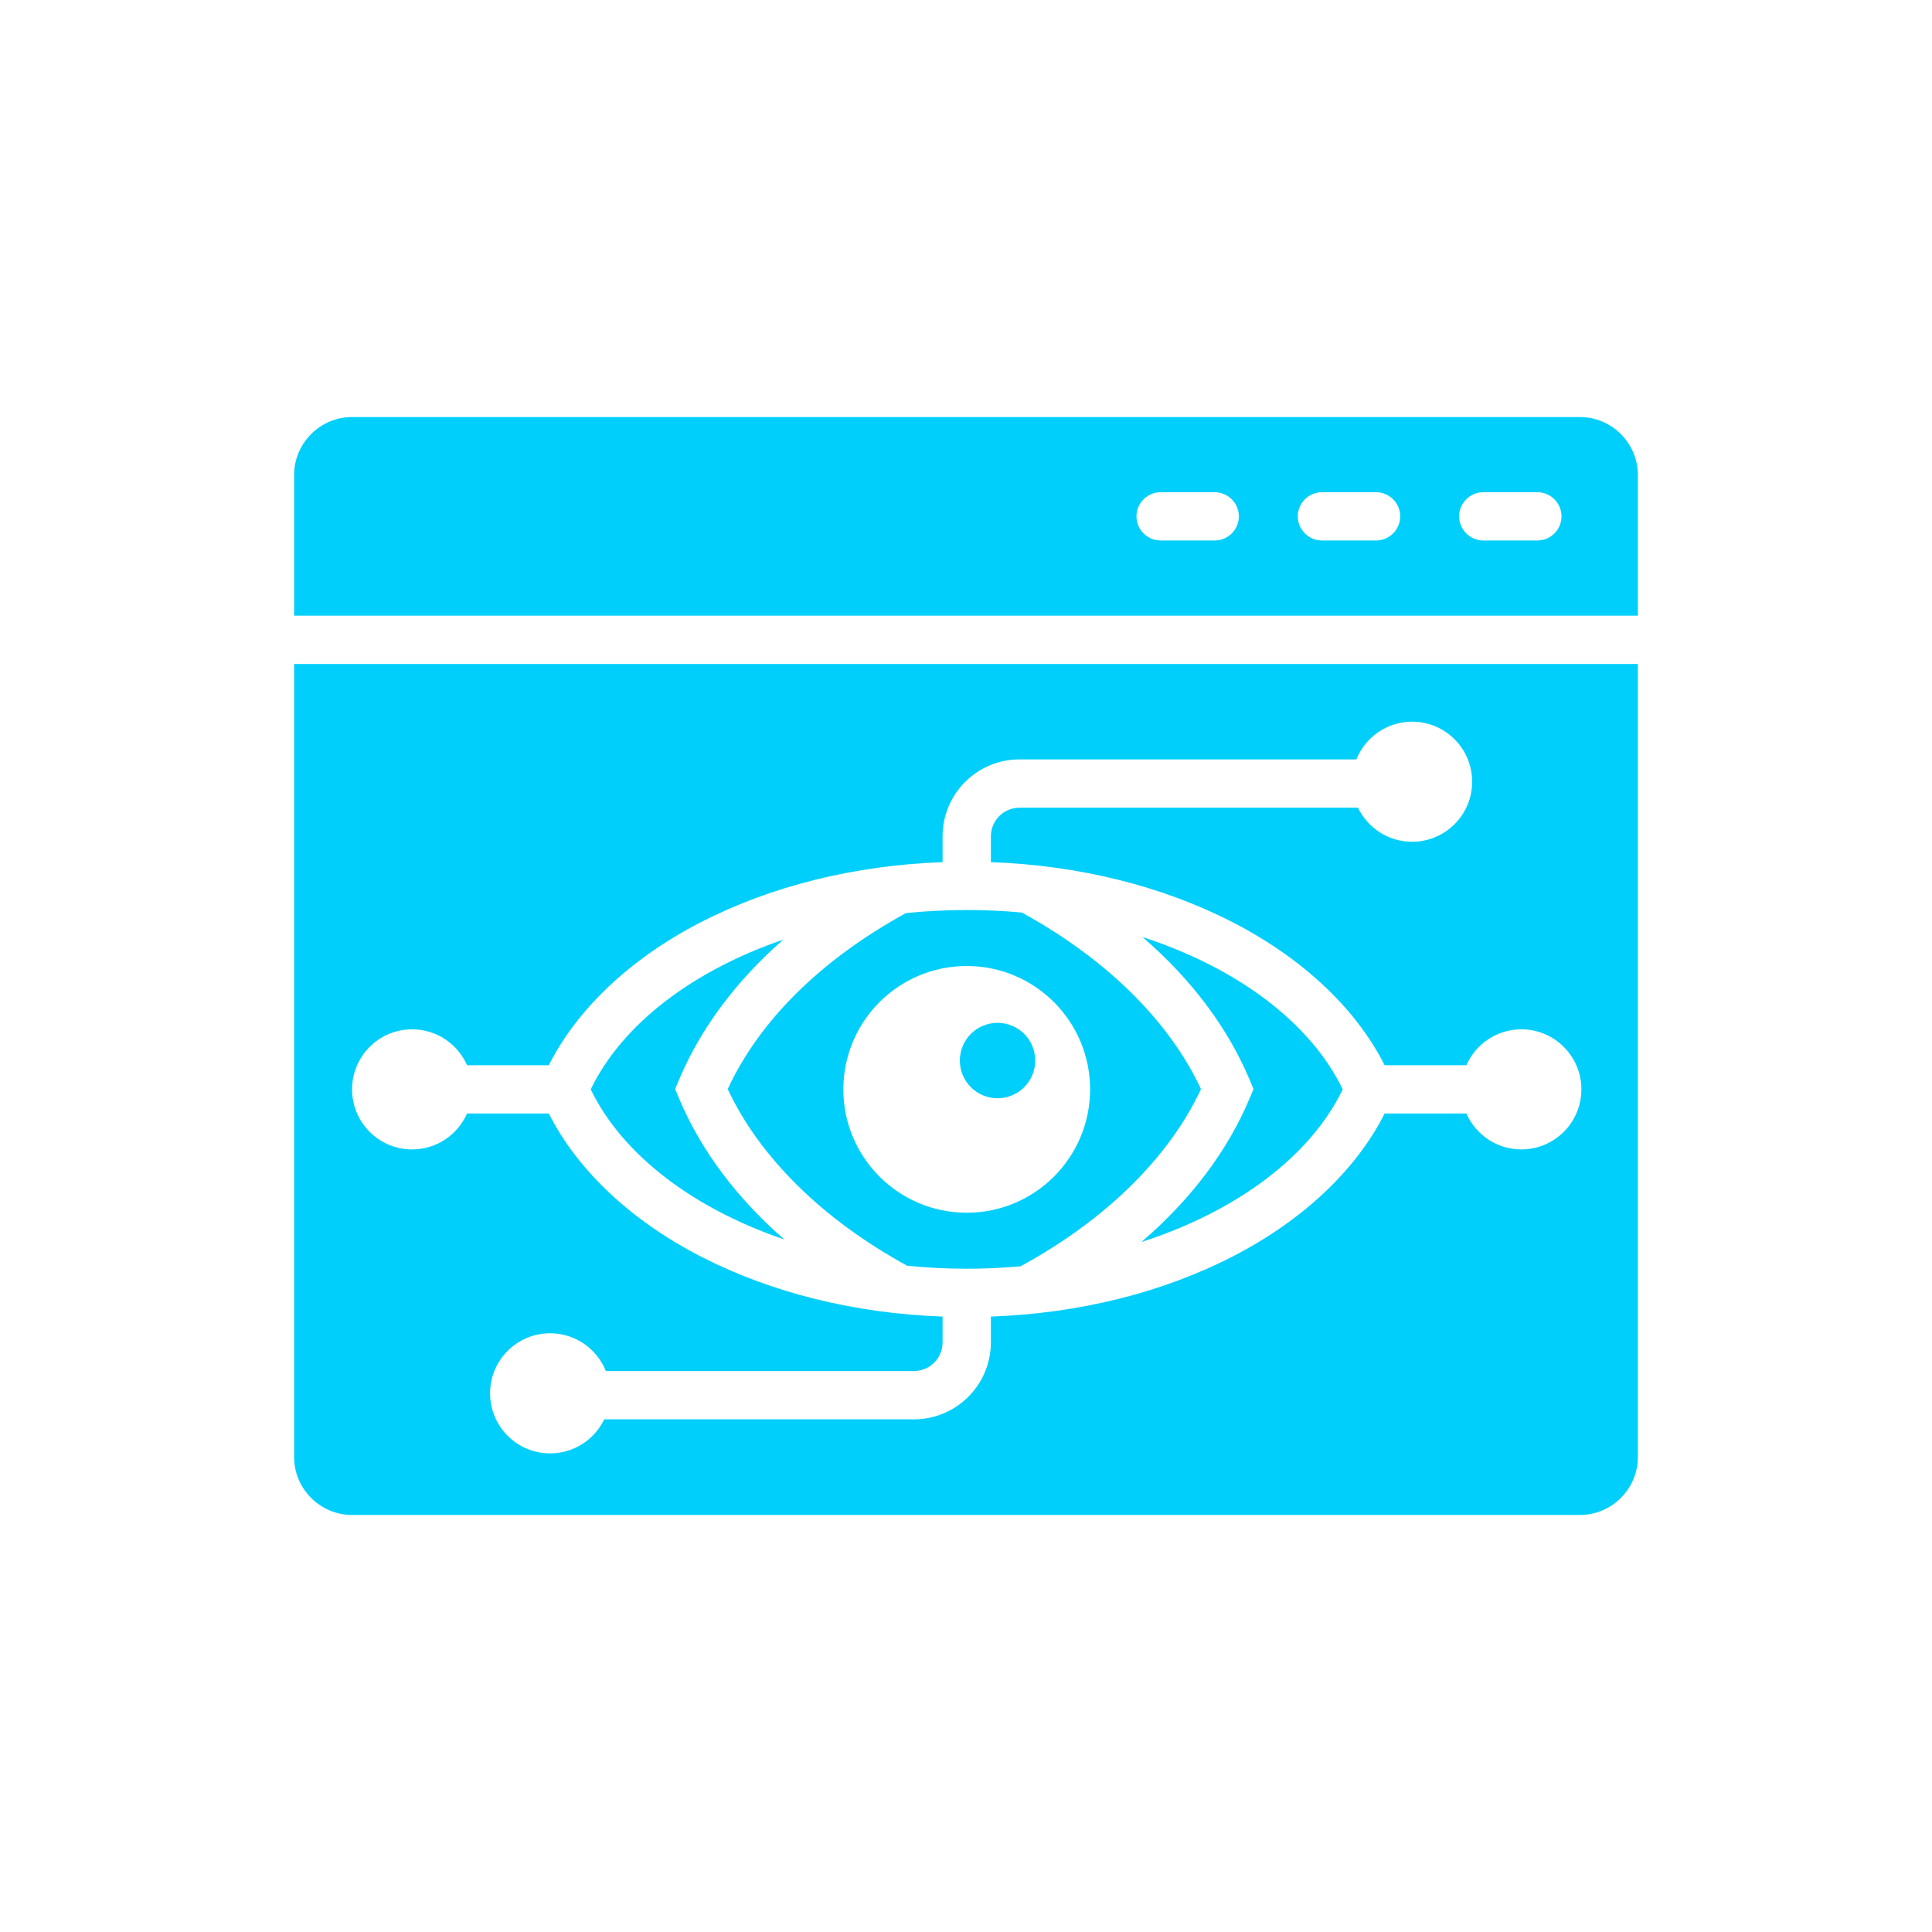
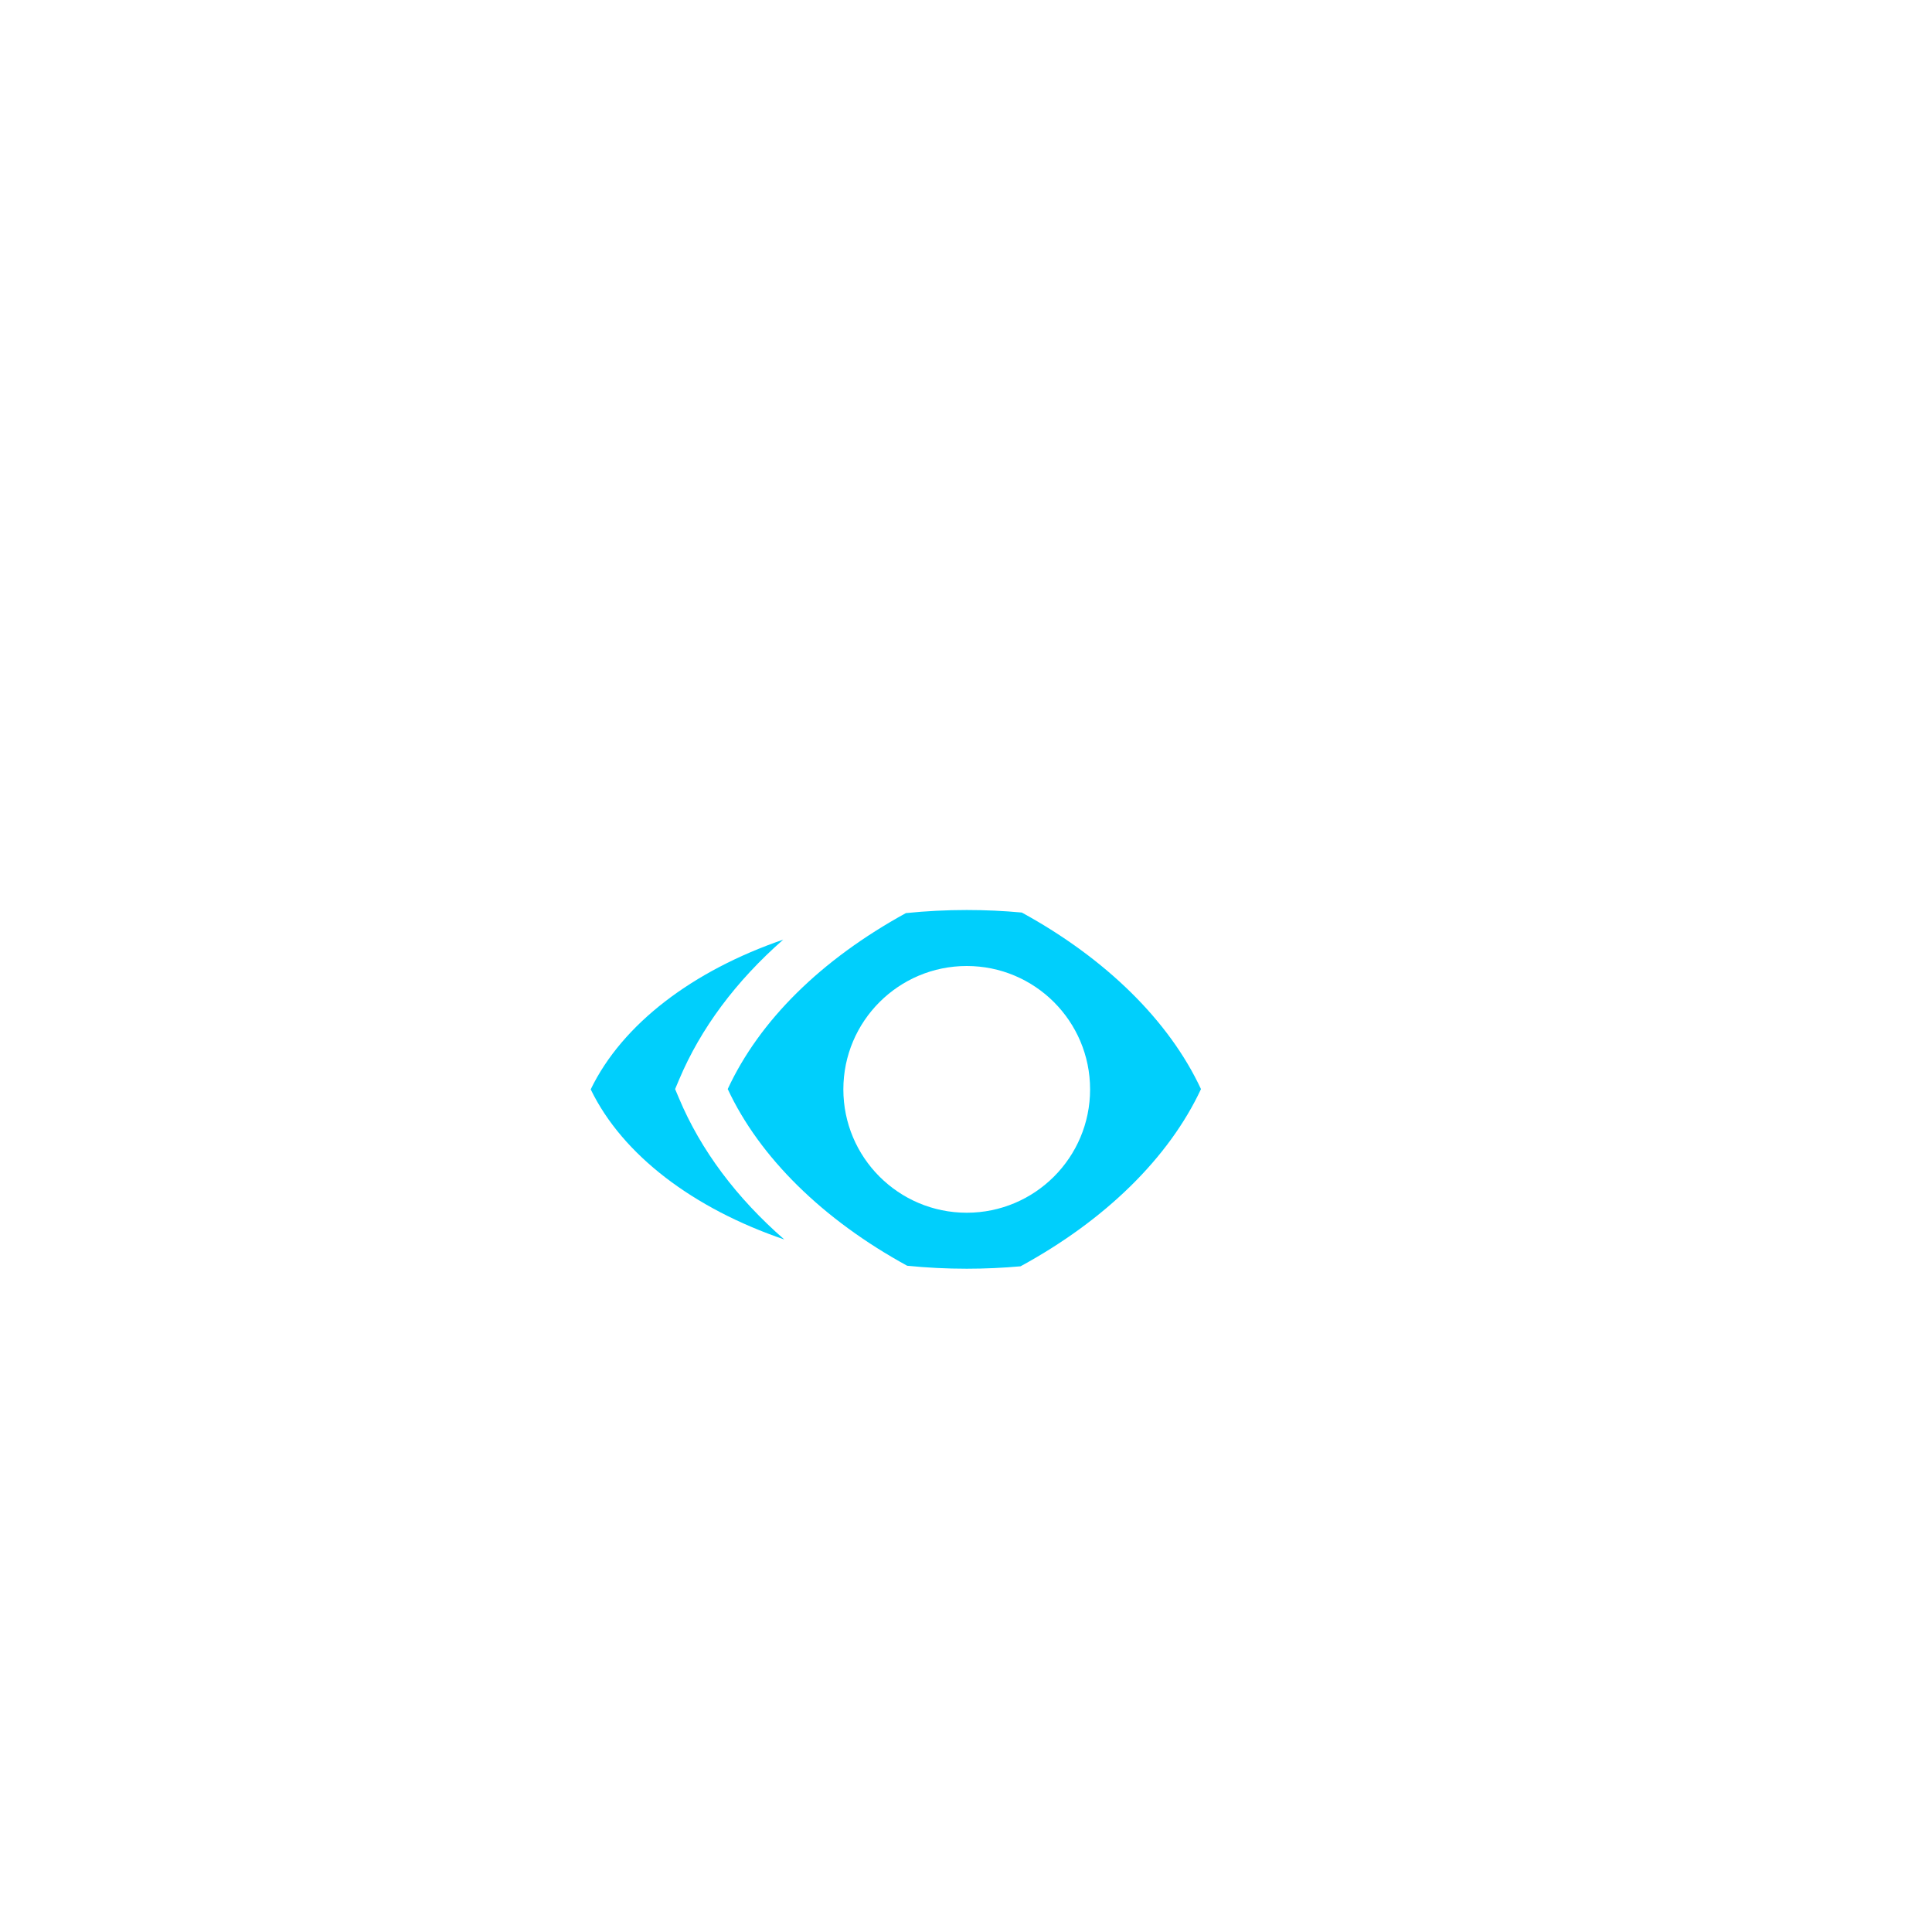
<svg xmlns="http://www.w3.org/2000/svg" width="48" height="48" viewBox="0 0 48 48" fill="none">
-   <path d="M7.307 11.801V15.296H40.692V11.801C40.692 11.009 40.044 10.361 39.252 10.361H8.747C7.955 10.361 7.307 11.009 7.307 11.801ZM36.252 12.829C36.252 12.498 36.522 12.229 36.852 12.229H38.196C38.526 12.229 38.795 12.498 38.795 12.829C38.795 13.159 38.526 13.428 38.196 13.428H36.852C36.522 13.428 36.252 13.159 36.252 12.829ZM32.243 12.829C32.243 12.498 32.514 12.229 32.843 12.229H34.188C34.517 12.229 34.788 12.498 34.788 12.829C34.788 13.159 34.517 13.428 34.188 13.428H32.843C32.514 13.428 32.243 13.159 32.243 12.829ZM28.235 12.829C28.235 12.498 28.506 12.229 28.835 12.229H30.18C30.509 12.229 30.779 12.498 30.779 12.829C30.779 13.159 30.509 13.428 30.18 13.428H28.835C28.506 13.428 28.235 13.159 28.235 12.829Z" fill="#00CFFC" />
  <path d="M22.506 22.686C20.396 23.845 18.872 25.351 18.08 27.057C18.87 28.752 20.441 30.3 22.538 31.447C23.023 31.496 23.517 31.521 24.018 31.521C24.47 31.521 24.916 31.5 25.355 31.461C27.464 30.313 29.044 28.76 29.838 27.058C29.049 25.365 27.48 23.818 25.387 22.672C24.938 22.63 24.481 22.609 24.018 22.609C23.506 22.609 23.001 22.635 22.506 22.686ZM27.083 27.065C27.083 28.758 25.711 30.13 24.018 30.13C22.326 30.13 20.953 28.758 20.953 27.065C20.953 25.372 22.326 24 24.018 24C25.711 24 27.083 25.372 27.083 27.065Z" fill="#00CFFC" />
  <path d="M16.871 27.29L16.773 27.058L16.871 26.825C17.408 25.549 18.286 24.374 19.459 23.345C17.222 24.113 15.466 25.432 14.676 27.065C15.47 28.704 17.236 30.028 19.486 30.795C18.299 29.76 17.412 28.577 16.871 27.29Z" fill="#00CFFC" />
-   <path d="M24.784 27.286C25.301 27.286 25.72 26.866 25.72 26.349C25.72 25.831 25.301 25.412 24.784 25.412C24.266 25.412 23.847 25.831 23.847 26.349C23.847 26.866 24.266 27.286 24.784 27.286Z" fill="#00CFFC" />
-   <path d="M7.307 16.496V36.199C7.307 36.991 7.955 37.639 8.747 37.639H39.252C40.044 37.639 40.692 36.991 40.692 36.199V16.496H7.307ZM37.797 28.557C37.187 28.557 36.663 28.19 36.432 27.665H34.401C33.69 29.073 32.362 30.325 30.617 31.221C28.865 32.12 26.802 32.631 24.618 32.71V33.352C24.618 34.405 23.761 35.263 22.707 35.263H15.012C14.772 35.763 14.26 36.109 13.667 36.109C12.843 36.109 12.176 35.441 12.176 34.617C12.176 33.793 12.843 33.125 13.667 33.125C14.295 33.125 14.832 33.513 15.052 34.063H22.707C23.099 34.063 23.418 33.744 23.418 33.352V32.71C21.233 32.631 19.17 32.12 17.418 31.221C15.674 30.325 14.346 29.073 13.635 27.665H11.604C11.373 28.19 10.849 28.557 10.238 28.557C9.414 28.557 8.747 27.889 8.747 27.065C8.747 26.241 9.415 25.573 10.238 25.573C10.849 25.573 11.373 25.94 11.604 26.465H13.635C14.346 25.057 15.674 23.805 17.418 22.909C19.17 22.01 21.233 21.499 23.418 21.42V20.778C23.418 19.724 24.275 18.867 25.328 18.867H33.699C33.919 18.318 34.456 17.93 35.084 17.93C35.908 17.93 36.575 18.598 36.575 19.422C36.575 20.245 35.908 20.913 35.084 20.913C34.491 20.913 33.979 20.568 33.739 20.067H25.329C24.937 20.067 24.618 20.386 24.618 20.778V21.42C26.802 21.499 28.865 22.01 30.617 22.909C32.362 23.805 33.69 25.057 34.401 26.465H36.432C36.663 25.94 37.187 25.573 37.797 25.573C38.621 25.573 39.289 26.241 39.289 27.065C39.289 27.889 38.621 28.557 37.797 28.557Z" fill="#00CFFC" />
-   <path d="M28.384 23.28C29.595 24.325 30.498 25.522 31.046 26.825L31.144 27.058L31.046 27.29C30.494 28.603 29.581 29.809 28.357 30.858C30.699 30.103 32.543 28.751 33.36 27.065C32.547 25.386 30.713 24.038 28.384 23.28Z" fill="#00CFFC" />
</svg>